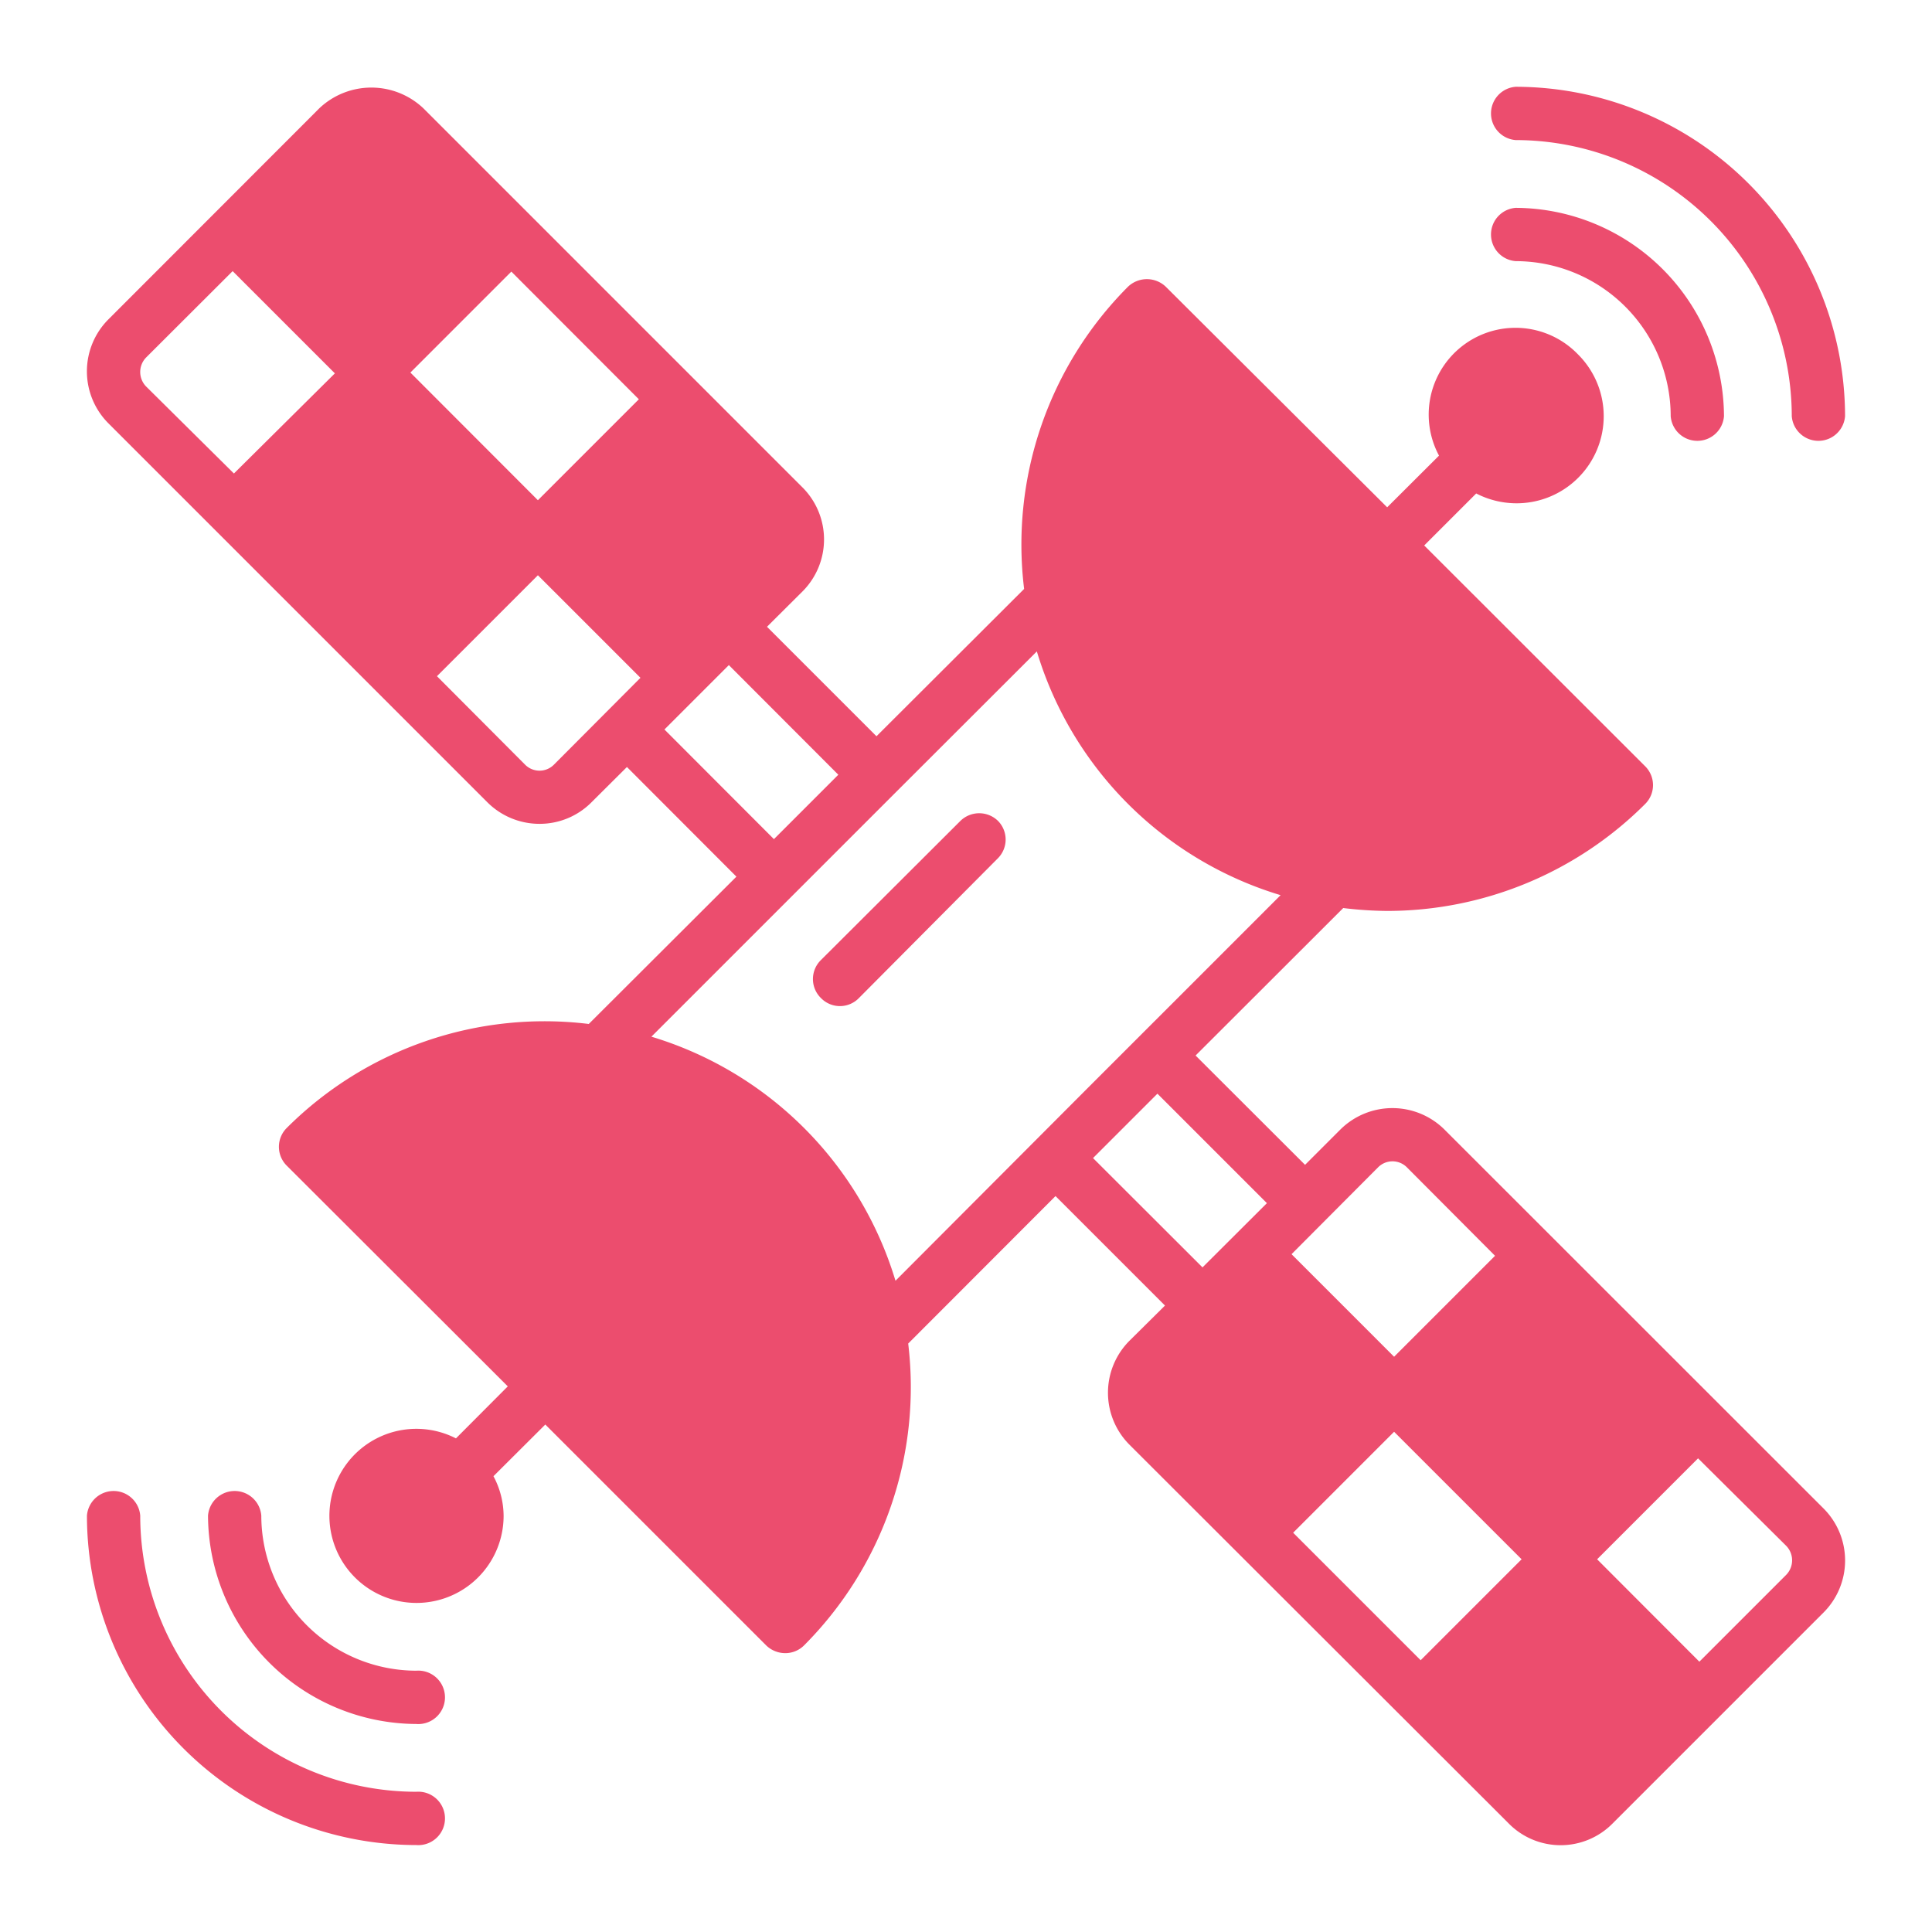
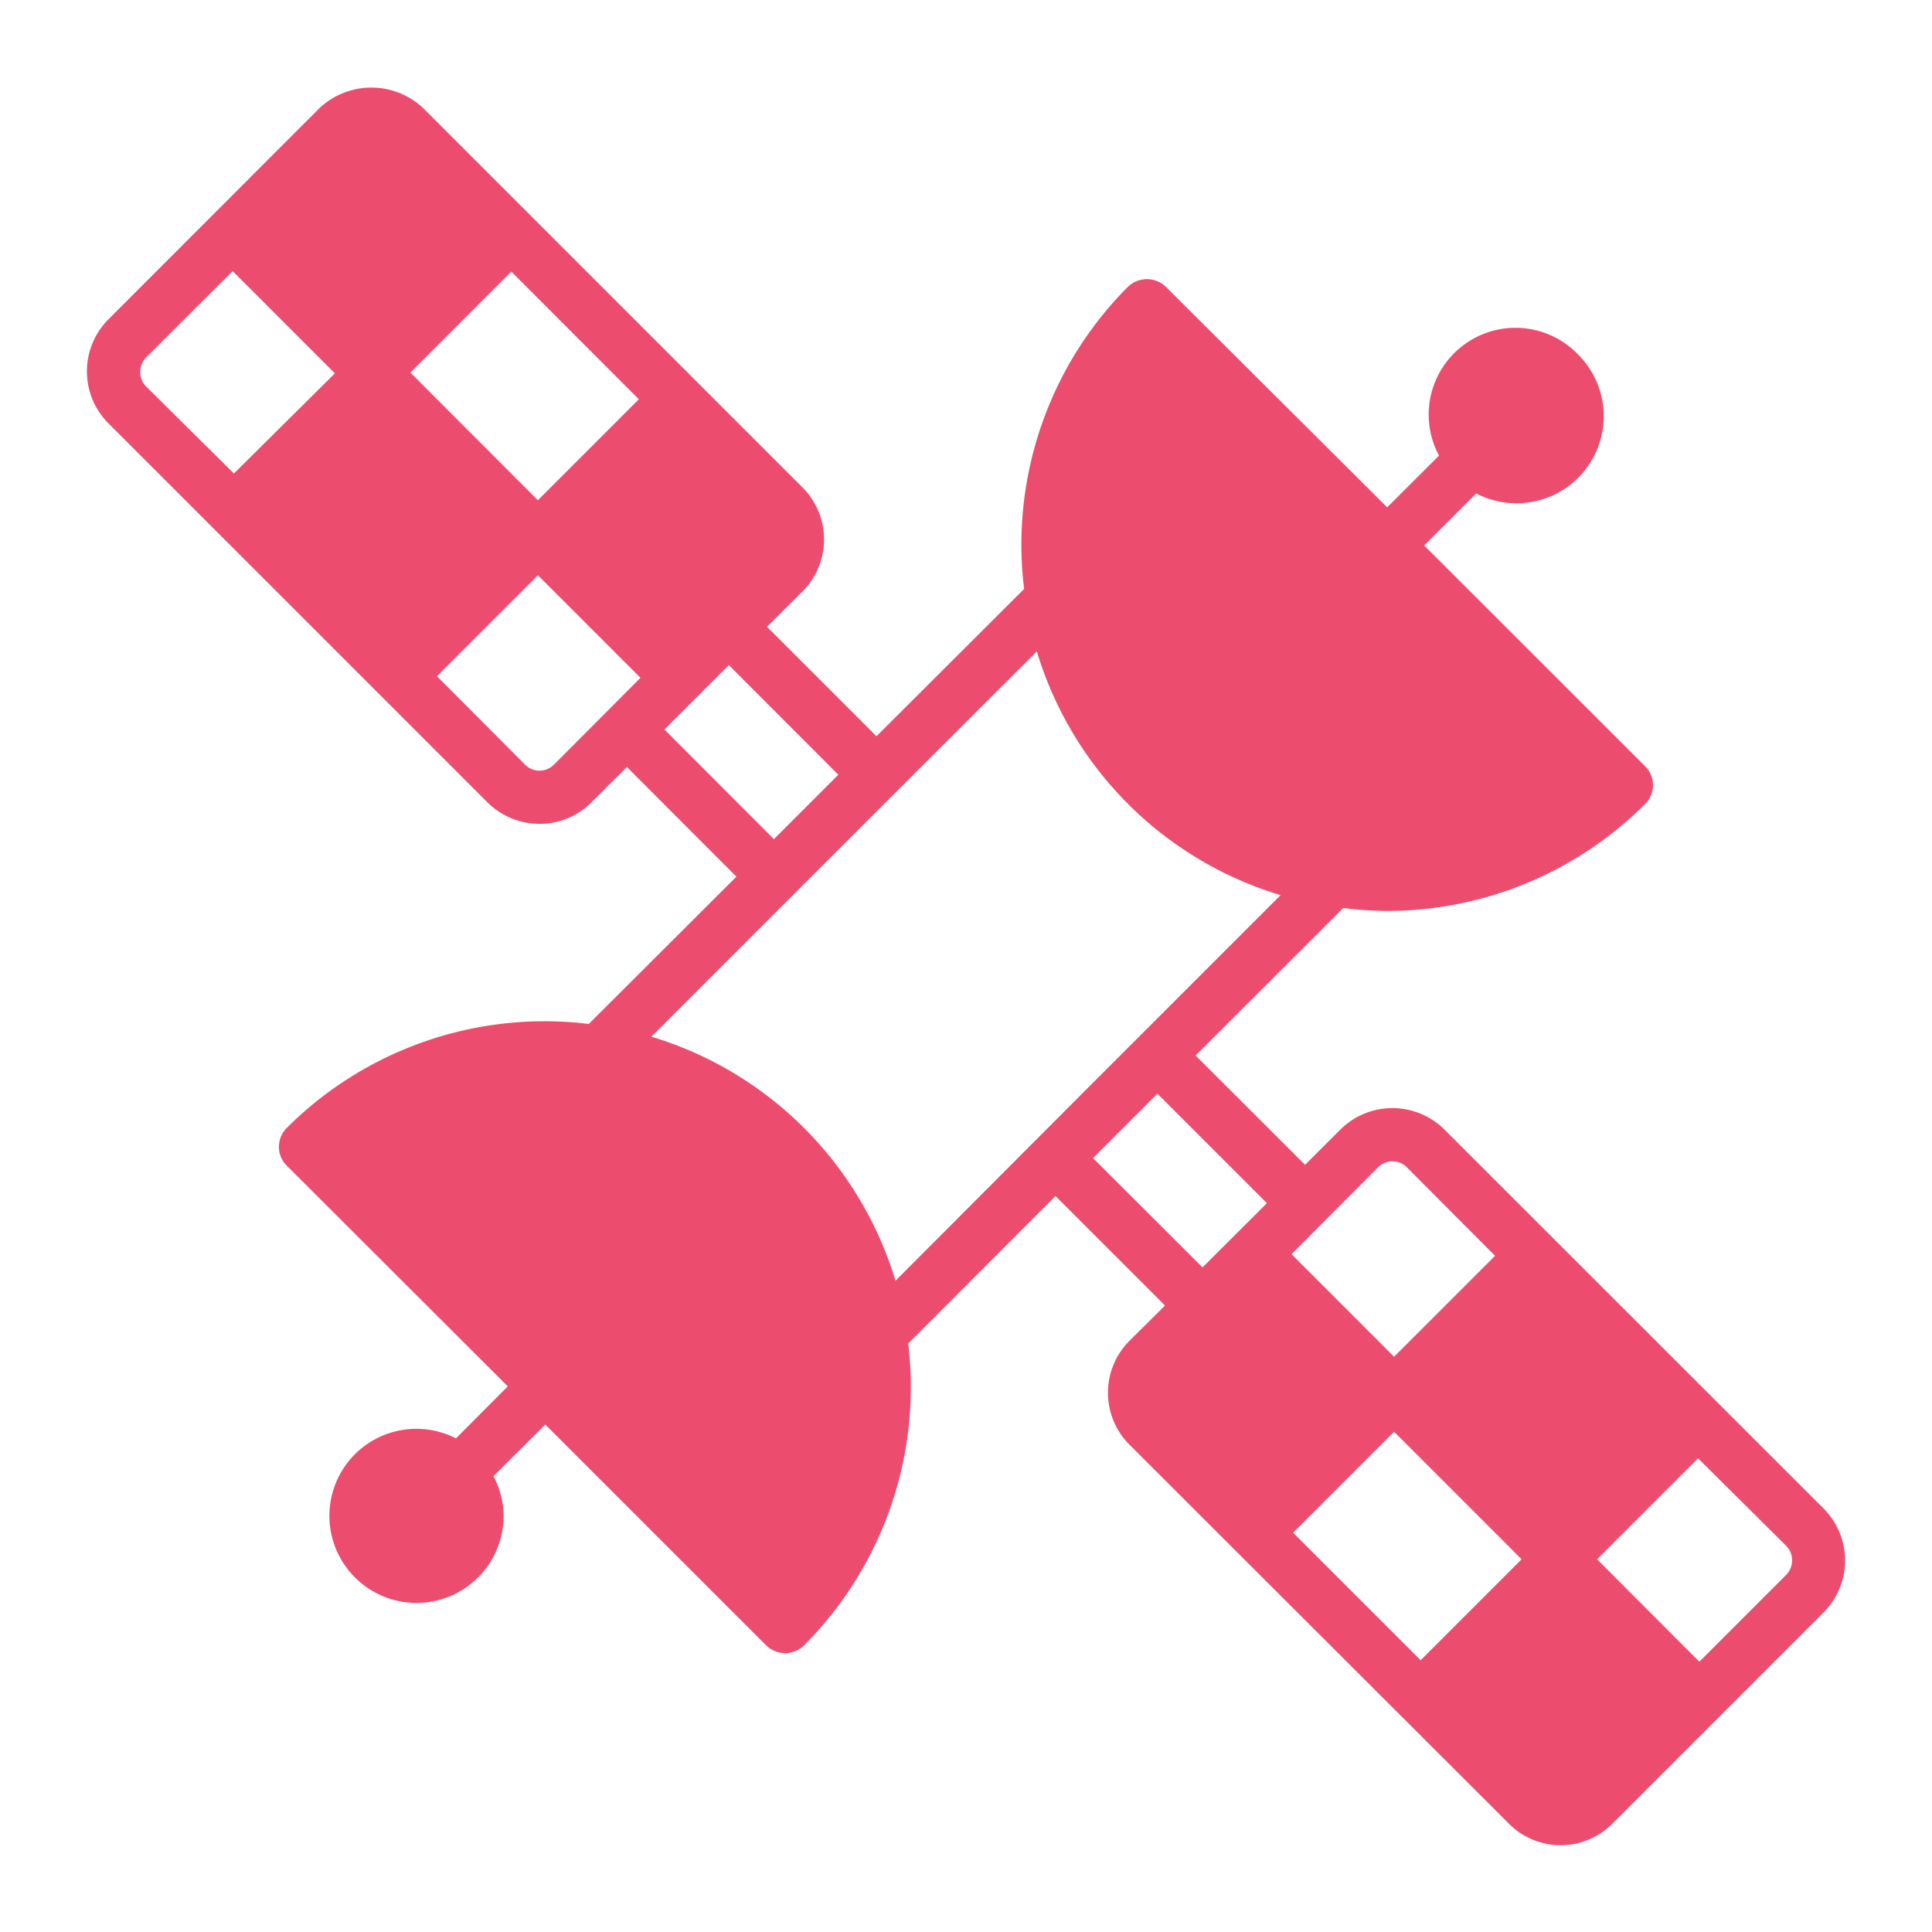
<svg xmlns="http://www.w3.org/2000/svg" id="Layer_1" data-name="Layer 1" viewBox="0 0 120 120">
  <defs>
    <style>.cls-1{fill:#ec4d6e;}</style>
  </defs>
  <title>BGSP Icon Website 1</title>
-   <path class="cls-1" d="M59.64,51,51,59.62A1.65,1.65,0,0,0,51,62a1.64,1.64,0,0,0,2.34,0L62,53.29A1.65,1.65,0,0,0,62,51,1.67,1.67,0,0,0,59.64,51Z" />
-   <path class="cls-1" d="M94.14,8.7a17.17,17.17,0,0,1,17.15,17.15,1.66,1.66,0,0,0,3.31,0A20.49,20.49,0,0,0,94.14,5.39a1.66,1.66,0,0,0,0,3.31Z" />
-   <path class="cls-1" d="M94.14,16.22a9.64,9.64,0,0,1,9.63,9.63,1.66,1.66,0,0,0,3.31,0A13,13,0,0,0,94.14,12.91a1.66,1.66,0,0,0,0,3.31Z" />
-   <path class="cls-1" d="M25.85,111.29A17.16,17.16,0,0,1,8.71,94.14a1.66,1.66,0,0,0-3.31,0A20.48,20.48,0,0,0,25.85,114.6a1.66,1.66,0,1,0,0-3.31Z" />
-   <path class="cls-1" d="M25.85,103.77a9.64,9.64,0,0,1-9.62-9.63,1.66,1.66,0,0,0-3.31,0,13,13,0,0,0,12.93,12.94,1.66,1.66,0,1,0,0-3.31Z" />
  <path class="cls-1" d="M113.26,93.69,89.72,70.16a4.59,4.59,0,0,0-6.47,0l-2.19,2.19-6.8-6.79,9.17-9.16a24.16,24.16,0,0,0,2.7.18,22.67,22.67,0,0,0,16.06-6.65,1.65,1.65,0,0,0,0-2.33L88.46,33.88l3.23-3.23a5.46,5.46,0,0,0,2.46.61A5.41,5.41,0,0,0,98,22a5.39,5.39,0,0,0-8.62,6.3l-3.22,3.21L72.41,17.81a1.7,1.7,0,0,0-2.35,0,22.67,22.67,0,0,0-6.45,18.77l-9.17,9.15-6.8-6.8,2.2-2.19a4.57,4.57,0,0,0,0-6.47L26.3,6.73a4.7,4.7,0,0,0-6.47,0L6.74,19.83a4.57,4.57,0,0,0,0,6.47L30.27,49.83a4.58,4.58,0,0,0,3.24,1.34,4.53,4.53,0,0,0,3.23-1.34l2.2-2.19,6.8,6.81L36.57,63.6a22.65,22.65,0,0,0-18.76,6.46,1.65,1.65,0,0,0,0,2.34L31.54,86.11l-3.22,3.23a5.4,5.4,0,0,0-6.29,1,5.41,5.41,0,1,0,9.25,3.82,5.27,5.27,0,0,0-.63-2.47l3.22-3.21,13.72,13.72a1.71,1.71,0,0,0,1.18.48,1.65,1.65,0,0,0,1.17-.48,22.71,22.71,0,0,0,6.47-18.75l9.15-9.16,6.8,6.8-2.2,2.18a4.57,4.57,0,0,0,0,6.47L93.7,113.25a4.53,4.53,0,0,0,6.47,0l13.09-13.09A4.57,4.57,0,0,0,113.26,93.69ZM14.53,29.41,9.07,24a1.29,1.29,0,0,1,0-1.79l5.38-5.37,6.35,6.35ZM31.76,16.87l7.92,7.93-6.27,6.27-7.92-7.93ZM34.4,47.5a1.26,1.26,0,0,1-1.78,0L27.14,42l6.27-6.27,6.37,6.37Zm6.87-2.19,4-4,6.8,6.81-4,4ZM55.62,79.55A22.67,22.67,0,0,0,40.46,64.39L55.62,49.23l8.78-8.77A22.62,22.62,0,0,0,79.54,55.6l-12,12Zm19.07-.83-6.8-6.79,2-2,2-2,6.8,6.8ZM85.6,72.5a1.26,1.26,0,0,1,1.78,0L92.86,78l-6.27,6.27-6.37-6.37Zm2.64,30.62L80.32,95.2l6.27-6.27,7.92,7.92Zm22.69-5.29-5.38,5.38L99.2,96.85l6.27-6.27L110.93,96A1.29,1.29,0,0,1,110.93,97.83Z" />
</svg>